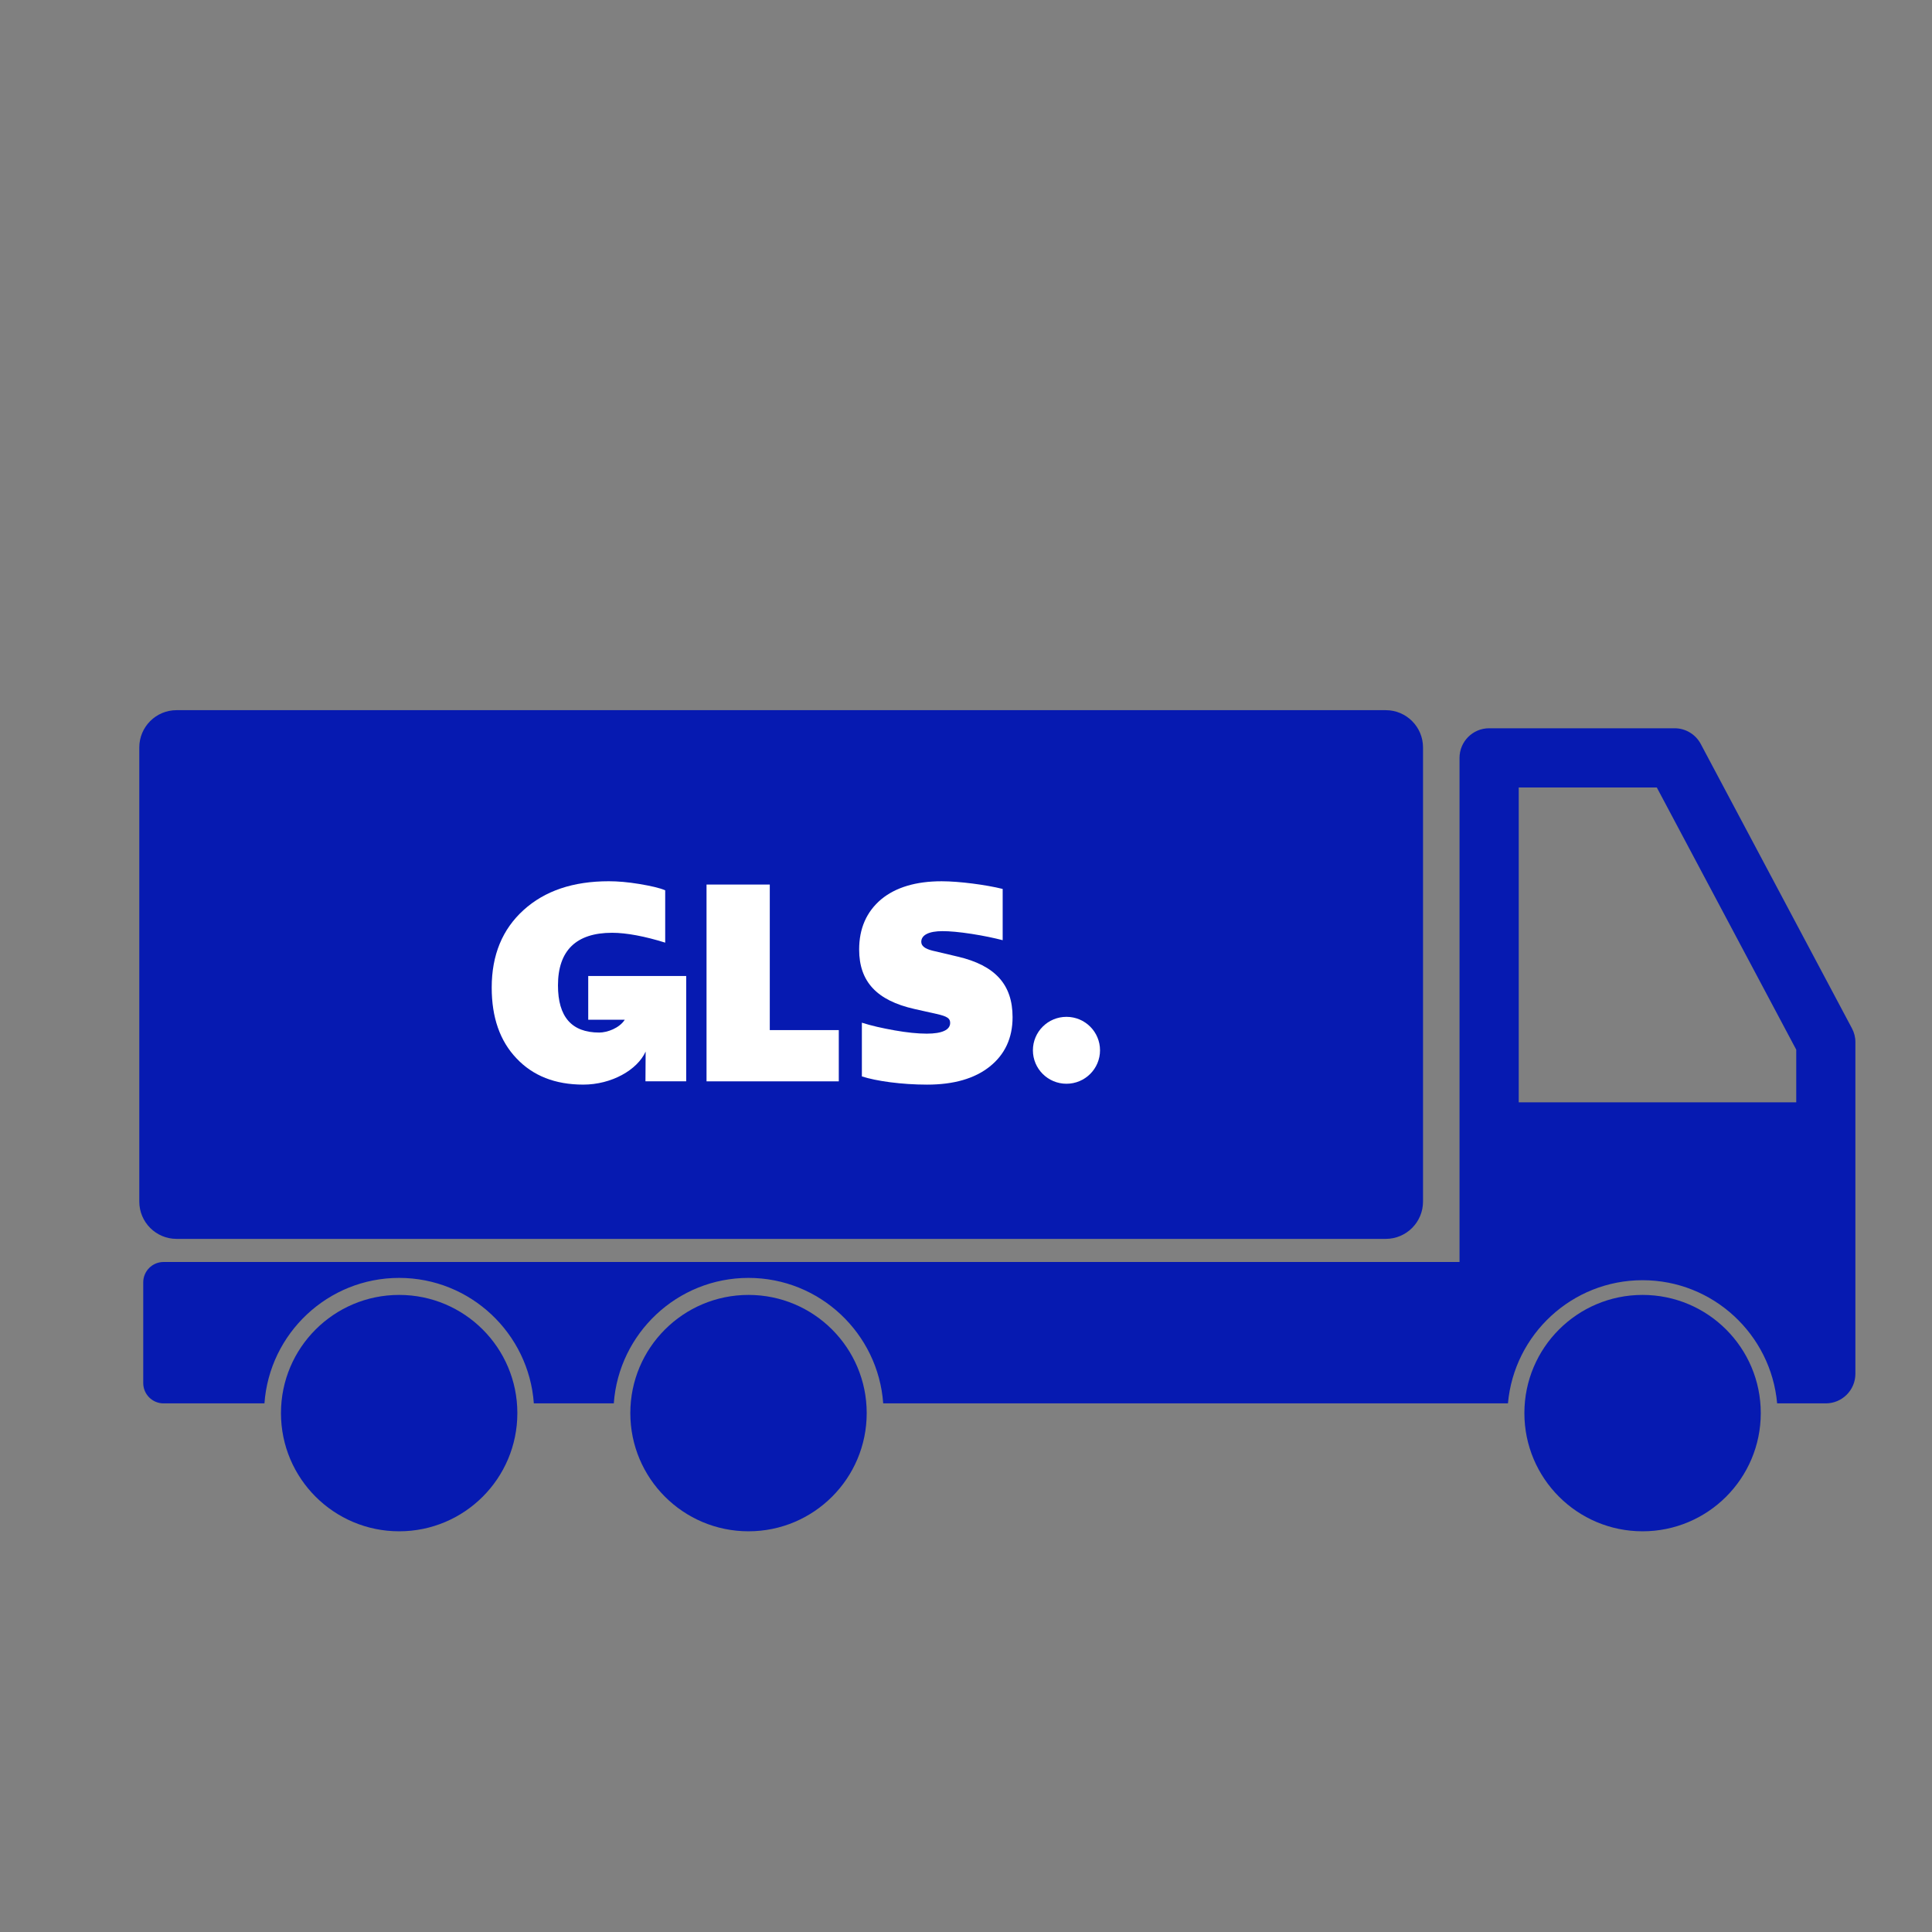
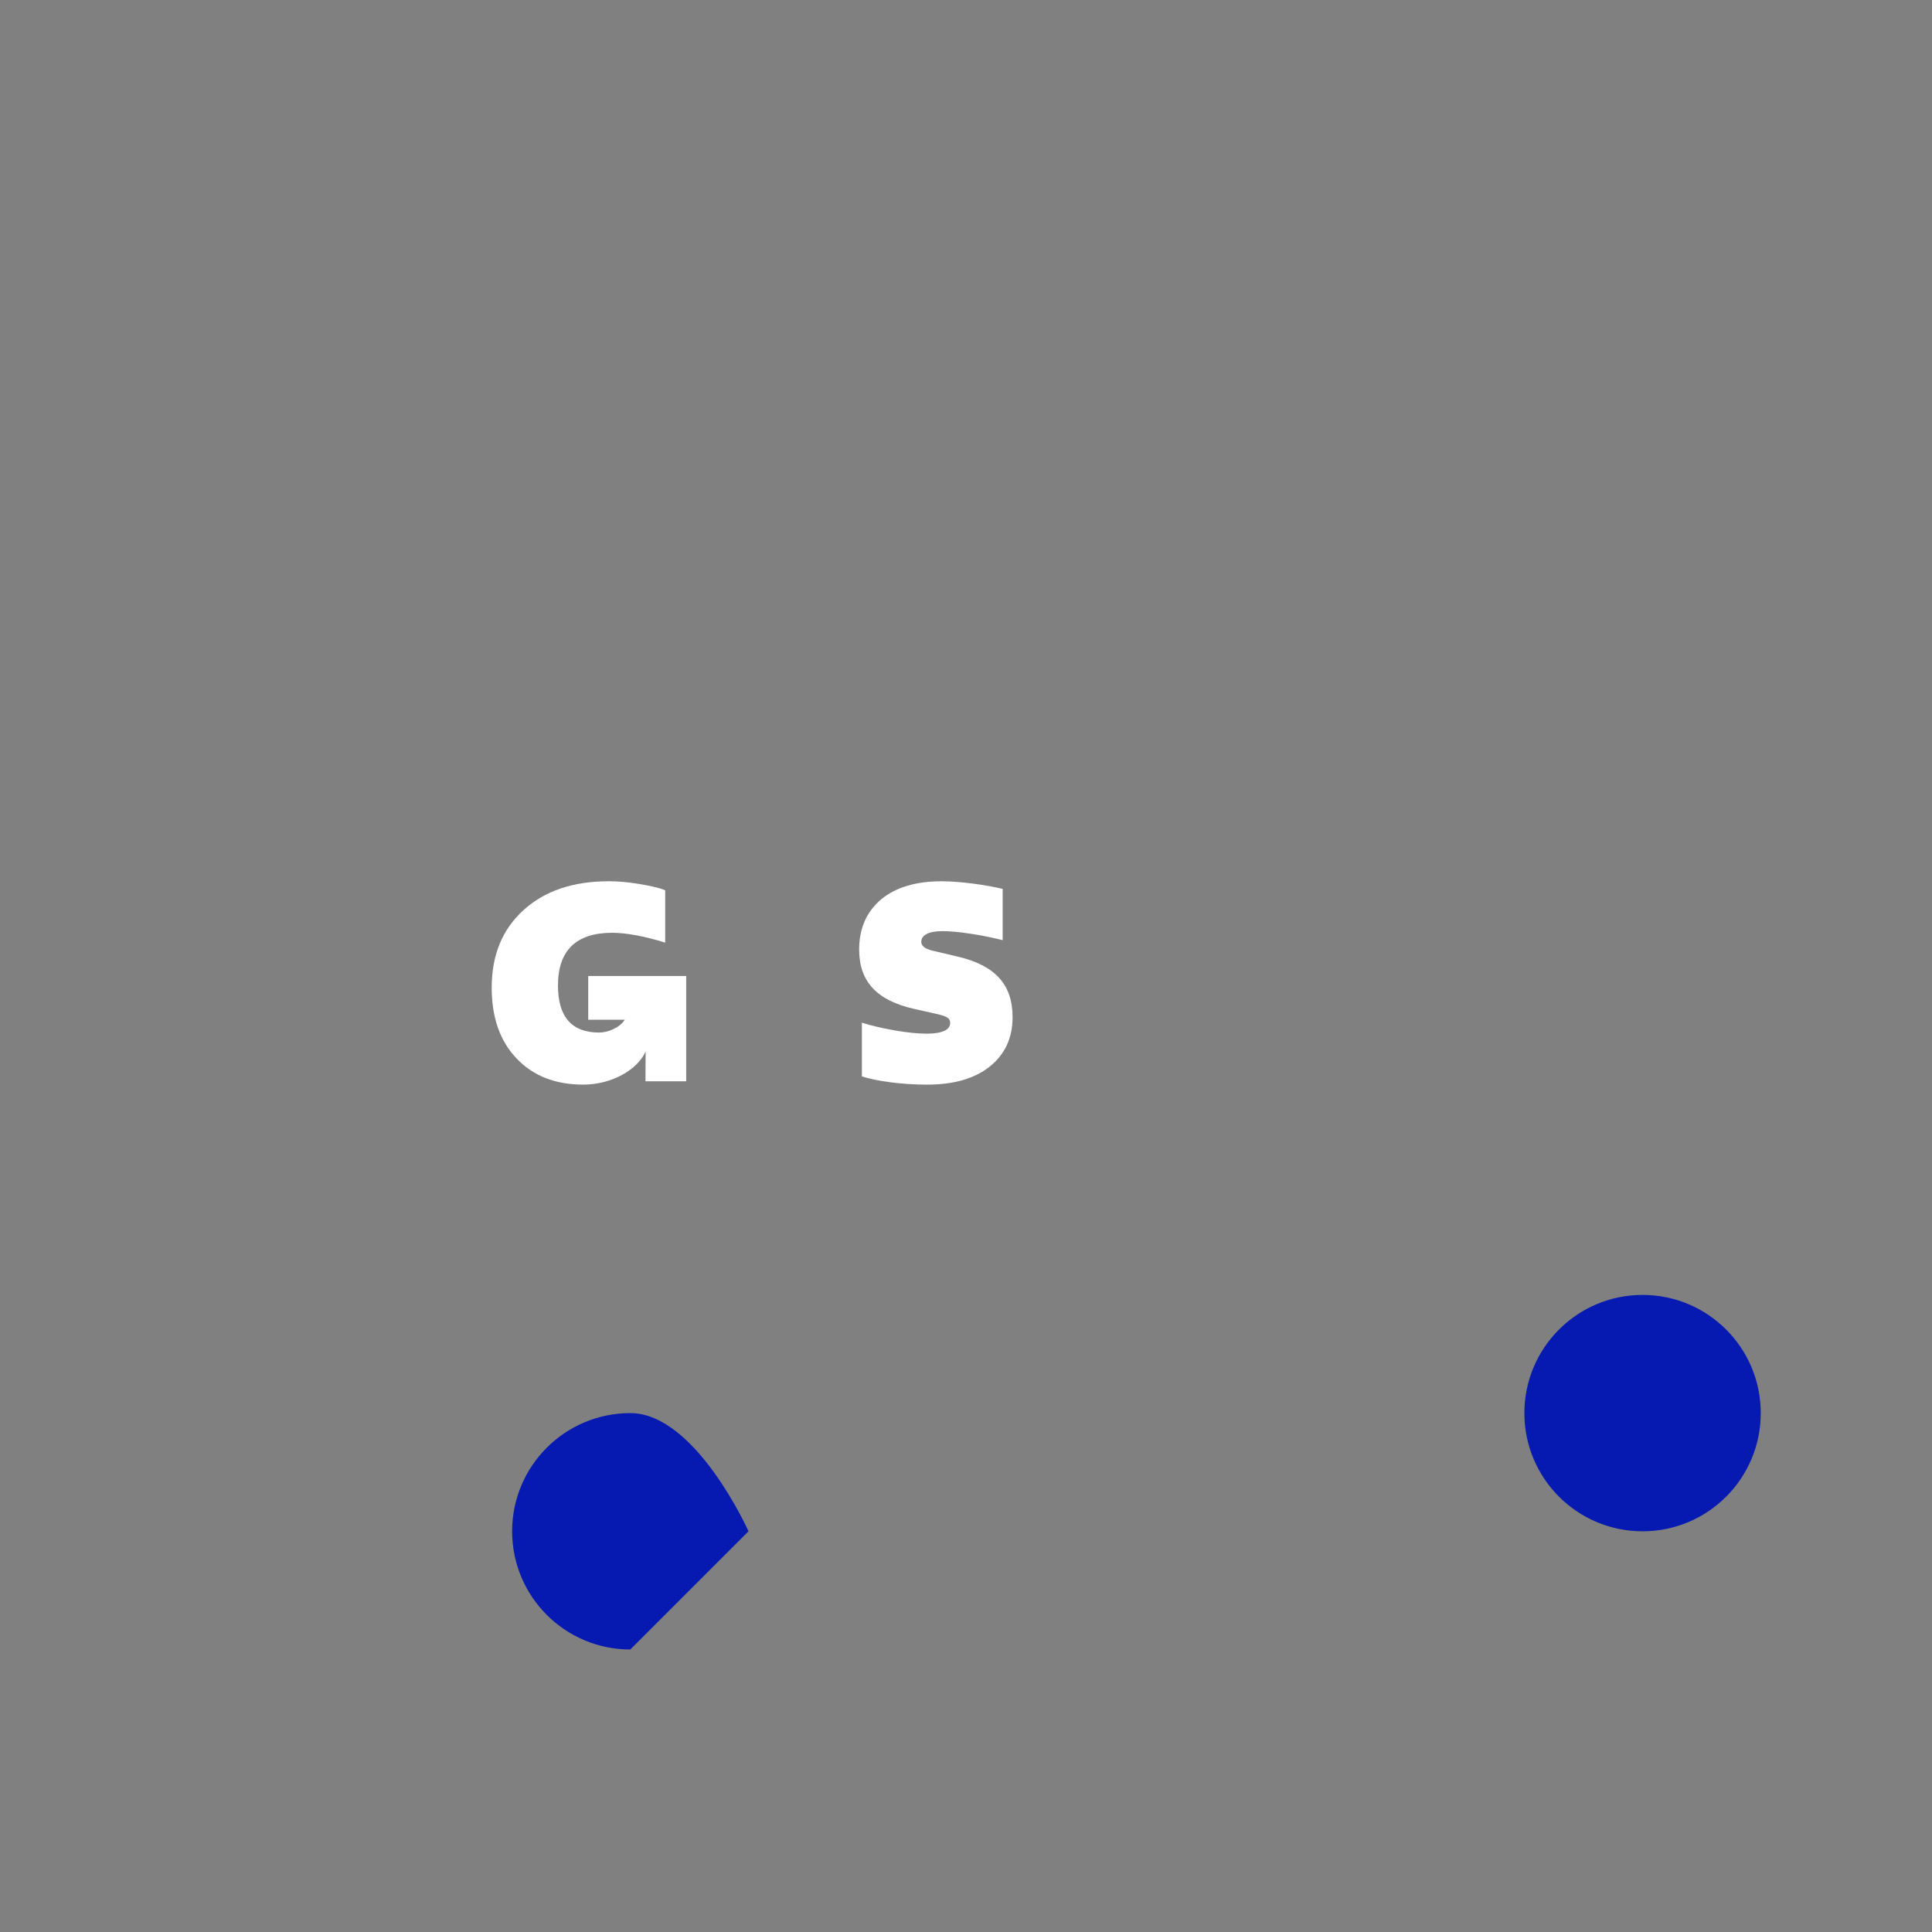
<svg xmlns="http://www.w3.org/2000/svg" fill="none" height="114" viewBox="0 0 114 114" width="114">
  <rect x="0" y="0" width="114" height="114" fill="#808080" stroke="none" />
  <g fill="#061ab1">
-     <path d="m109.278 60.682-8.923-16.783c-.303-.57-.896-.927-1.542-.927h-10.945c-.965 0-1.747.783-1.747 1.747v29.746h-76.469c-.663 0-1.2.539-1.2 1.201v5.941c0 .664.537 1.201 1.2 1.201h5.952c.296-4.131 3.743-7.404 7.948-7.404s7.652 3.273 7.948 7.404h4.718c.296-4.131 3.744-7.404 7.948-7.404 4.206 0 7.652 3.273 7.949 7.404h35.752 1.105.007c.36-4.066 3.782-7.268 7.942-7.268 4.158 0 7.58 3.201 7.941 7.268h.007.463 2.401c.965 0 1.747-.783 1.747-1.748v-19.558c.003-.285-.067-.568-.202-.82zm-19.664-14.216h8.148l8.227 15.472v3.107h-16.375z" />
-     <path d="m23.553 90.356c3.852 0 6.974-3.122 6.974-6.974s-3.122-6.974-6.974-6.974-6.974 3.122-6.974 6.974 3.122 6.974 6.974 6.974z" />
-     <path d="m44.167 90.356c3.852 0 6.974-3.122 6.974-6.974s-3.122-6.974-6.974-6.974c-3.852 0-6.974 3.122-6.974 6.974s3.122 6.974 6.974 6.974z" />
+     <path d="m44.167 90.356s-3.122-6.974-6.974-6.974c-3.852 0-6.974 3.122-6.974 6.974s3.122 6.974 6.974 6.974z" />
    <path d="m96.922 90.356c3.851 0 6.974-3.122 6.974-6.974s-3.123-6.974-6.974-6.974c-3.852 0-6.974 3.122-6.974 6.974s3.122 6.974 6.974 6.974z" />
-     <path d="m81.767 41.904h-71.348c-1.215 0-2.2.984-2.2 2.2v26.797c0 1.215.985 2.201 2.2 2.201h71.348c1.215 0 2.2-.986 2.2-2.201v-26.797c0-1.215-.985-2.2-2.2-2.2z" />
  </g>
-   <path d="m62.928 63.948c1.093 0 1.98-.884 1.98-1.974 0-1.09-.886-1.974-1.98-1.974-1.094 0-1.98.884-1.98 1.974 0 1.09.886 1.974 1.98 1.974z" fill="#fff" />
  <path d="m34.709 57.59v2.582h2.155c-.315.492-1.025.755-1.506.755-1.622 0-2.434-.922-2.434-2.782 0-2.054 1.071-3.105 3.196-3.105.844 0 1.947.21 3.131.582v-3.089c-.341-.145-.86-.259-1.525-.372-.681-.113-1.282-.162-1.801-.162-2.109 0-3.78.566-5.029 1.698-1.25 1.132-1.882 2.652-1.882 4.577 0 1.763.487 3.153 1.46 4.173.973 1.035 2.288 1.552 3.942 1.552 1.662 0 3.189-.86 3.681-1.951l-.011 1.757h2.404v-6.216z" fill="#fff" />
-   <path d="m41.69 63.806v-11.612h3.732v8.588h4.072v3.024z" fill="#fff" />
  <path d="m50.856 63.515v-3.17c.552.178 1.201.323 1.931.453.73.129 1.363.194 1.899.194.908 0 1.379-.226 1.379-.631 0-.259-.146-.388-.811-.534l-1.298-.291c-2.223-.501-3.261-1.617-3.261-3.509 0-1.245.438-2.232 1.298-2.959.859-.712 2.06-1.068 3.569-1.068 1.038 0 2.629.21 3.602.453v3.024c-.503-.129-1.103-.259-1.833-.372-.73-.113-1.298-.162-1.72-.162-.795 0-1.25.226-1.25.631 0 .242.211.405.649.518l1.509.356c2.207.518 3.229 1.649 3.229 3.574 0 1.229-.455 2.199-1.347 2.911s-2.126 1.067-3.699 1.067c-1.493 0-3.002-.21-3.845-.485z" fill="#fff" />
</svg>